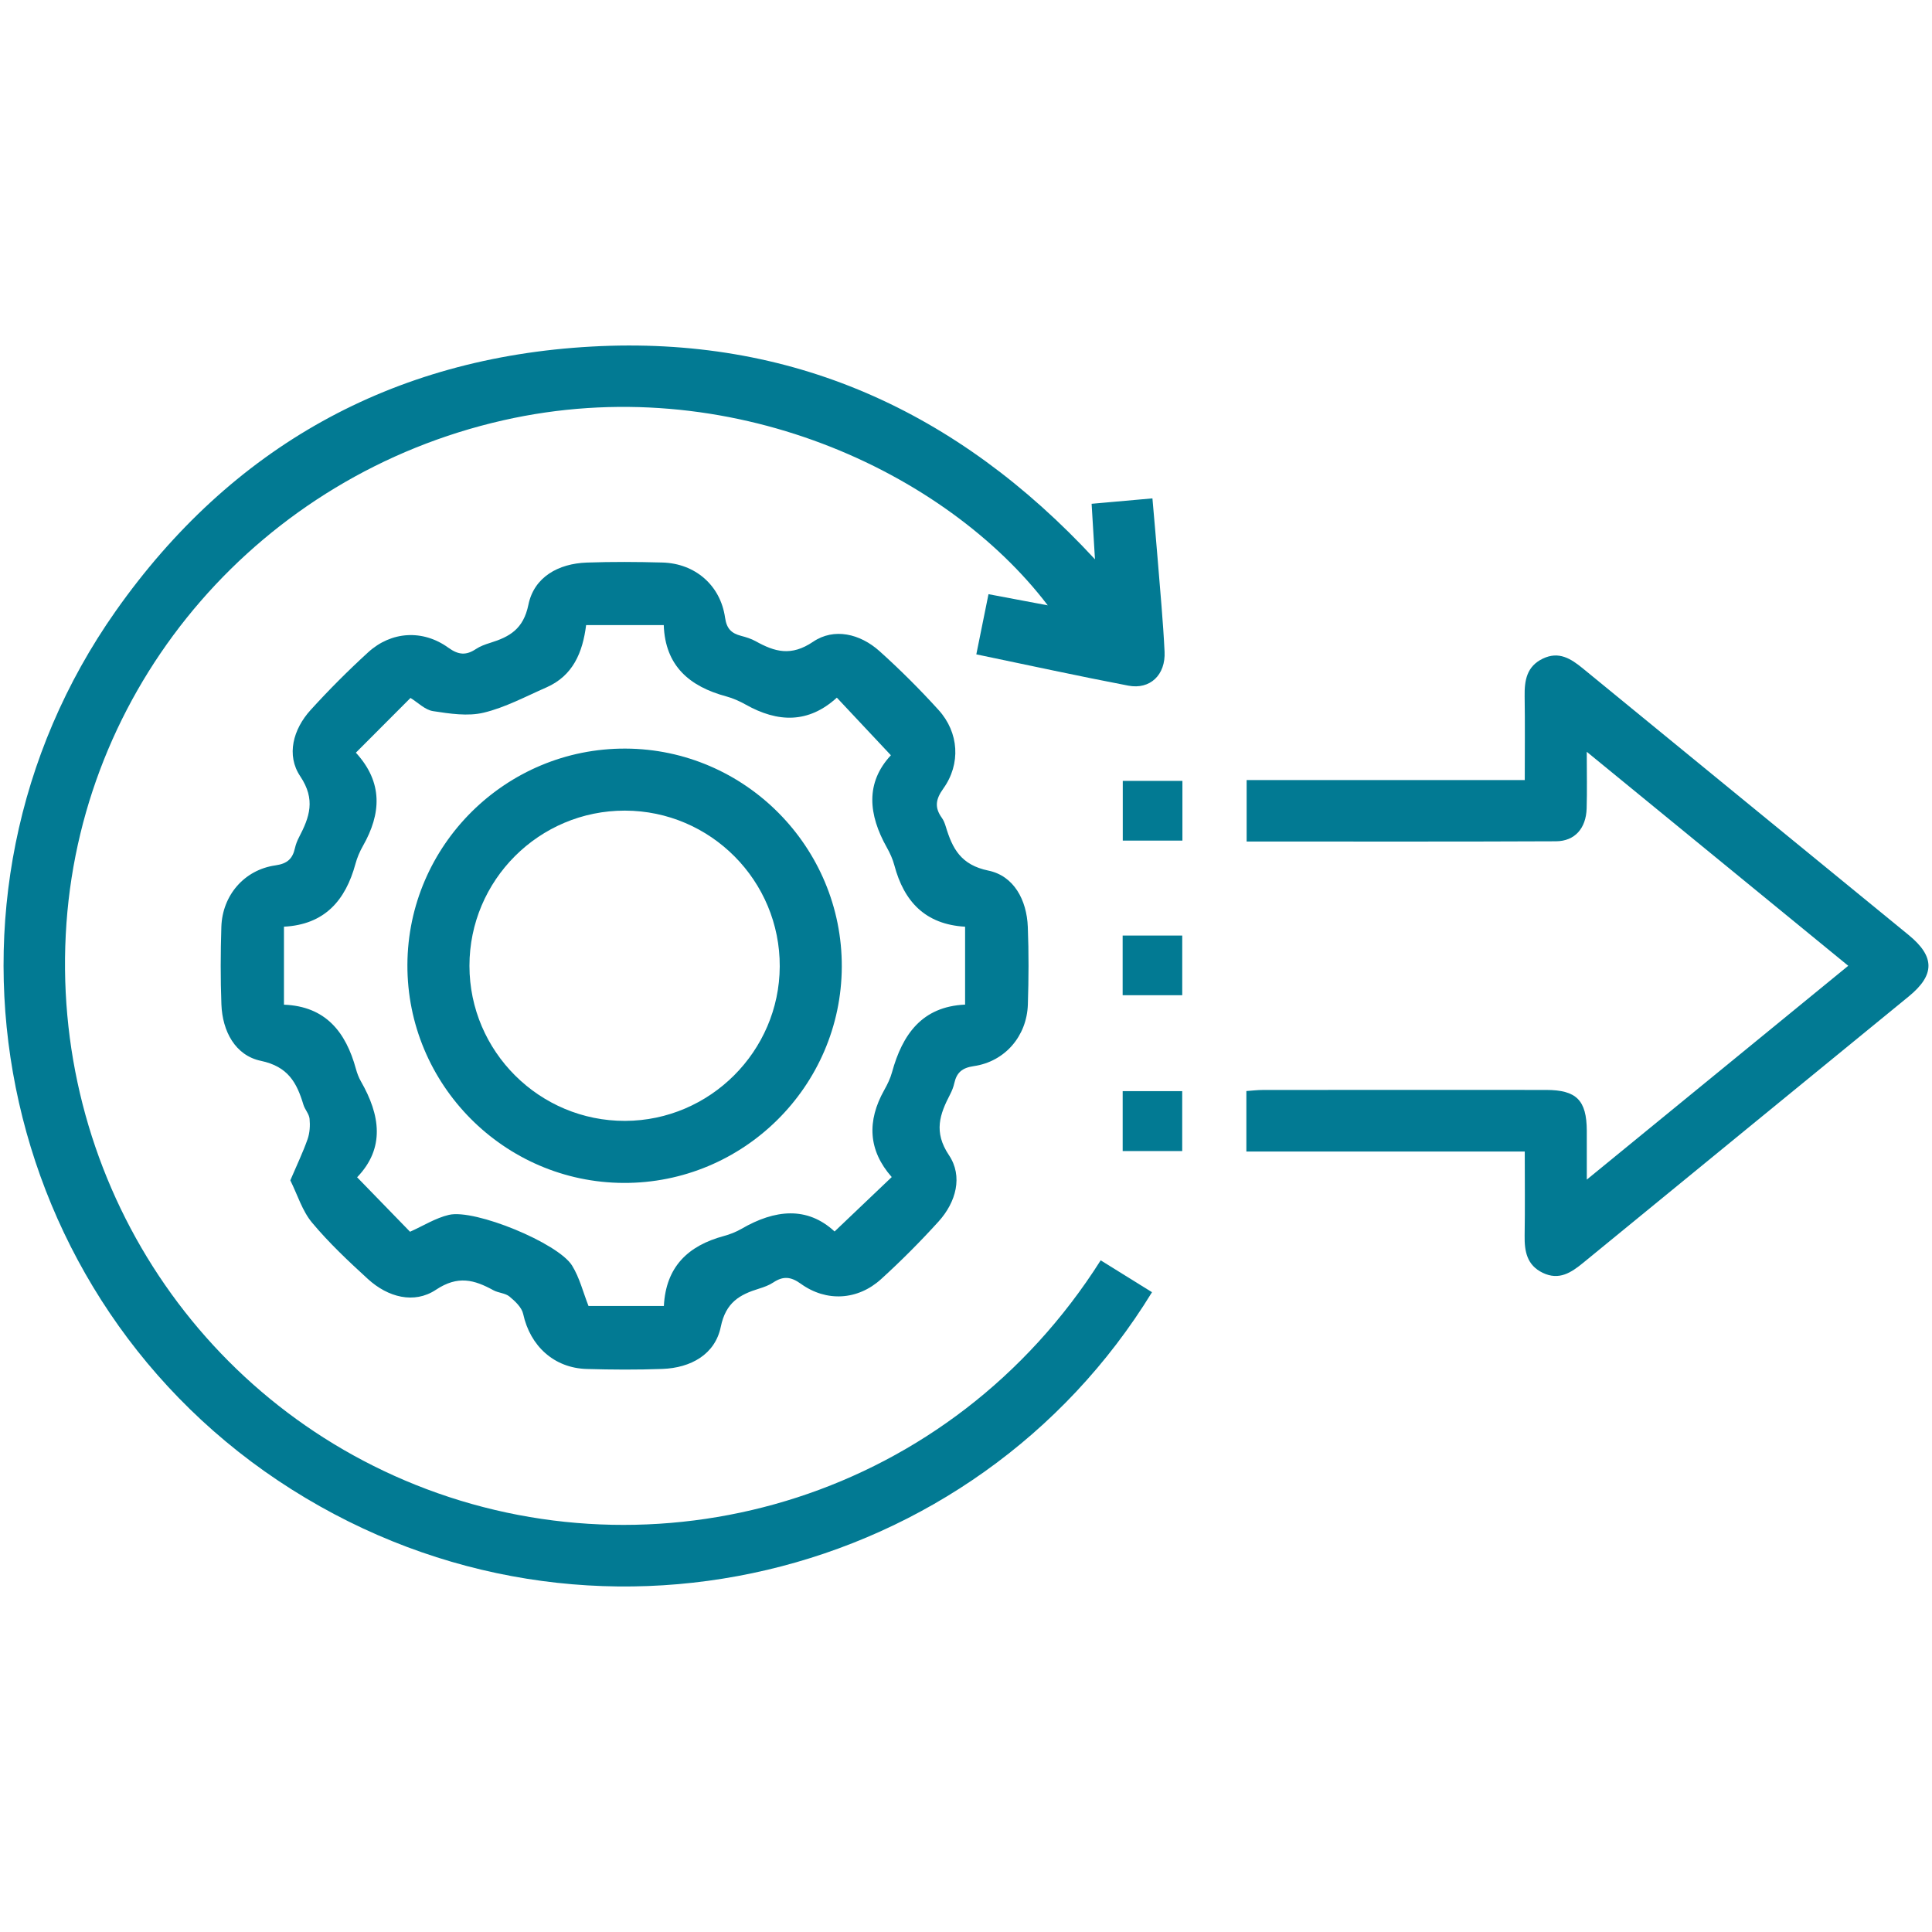
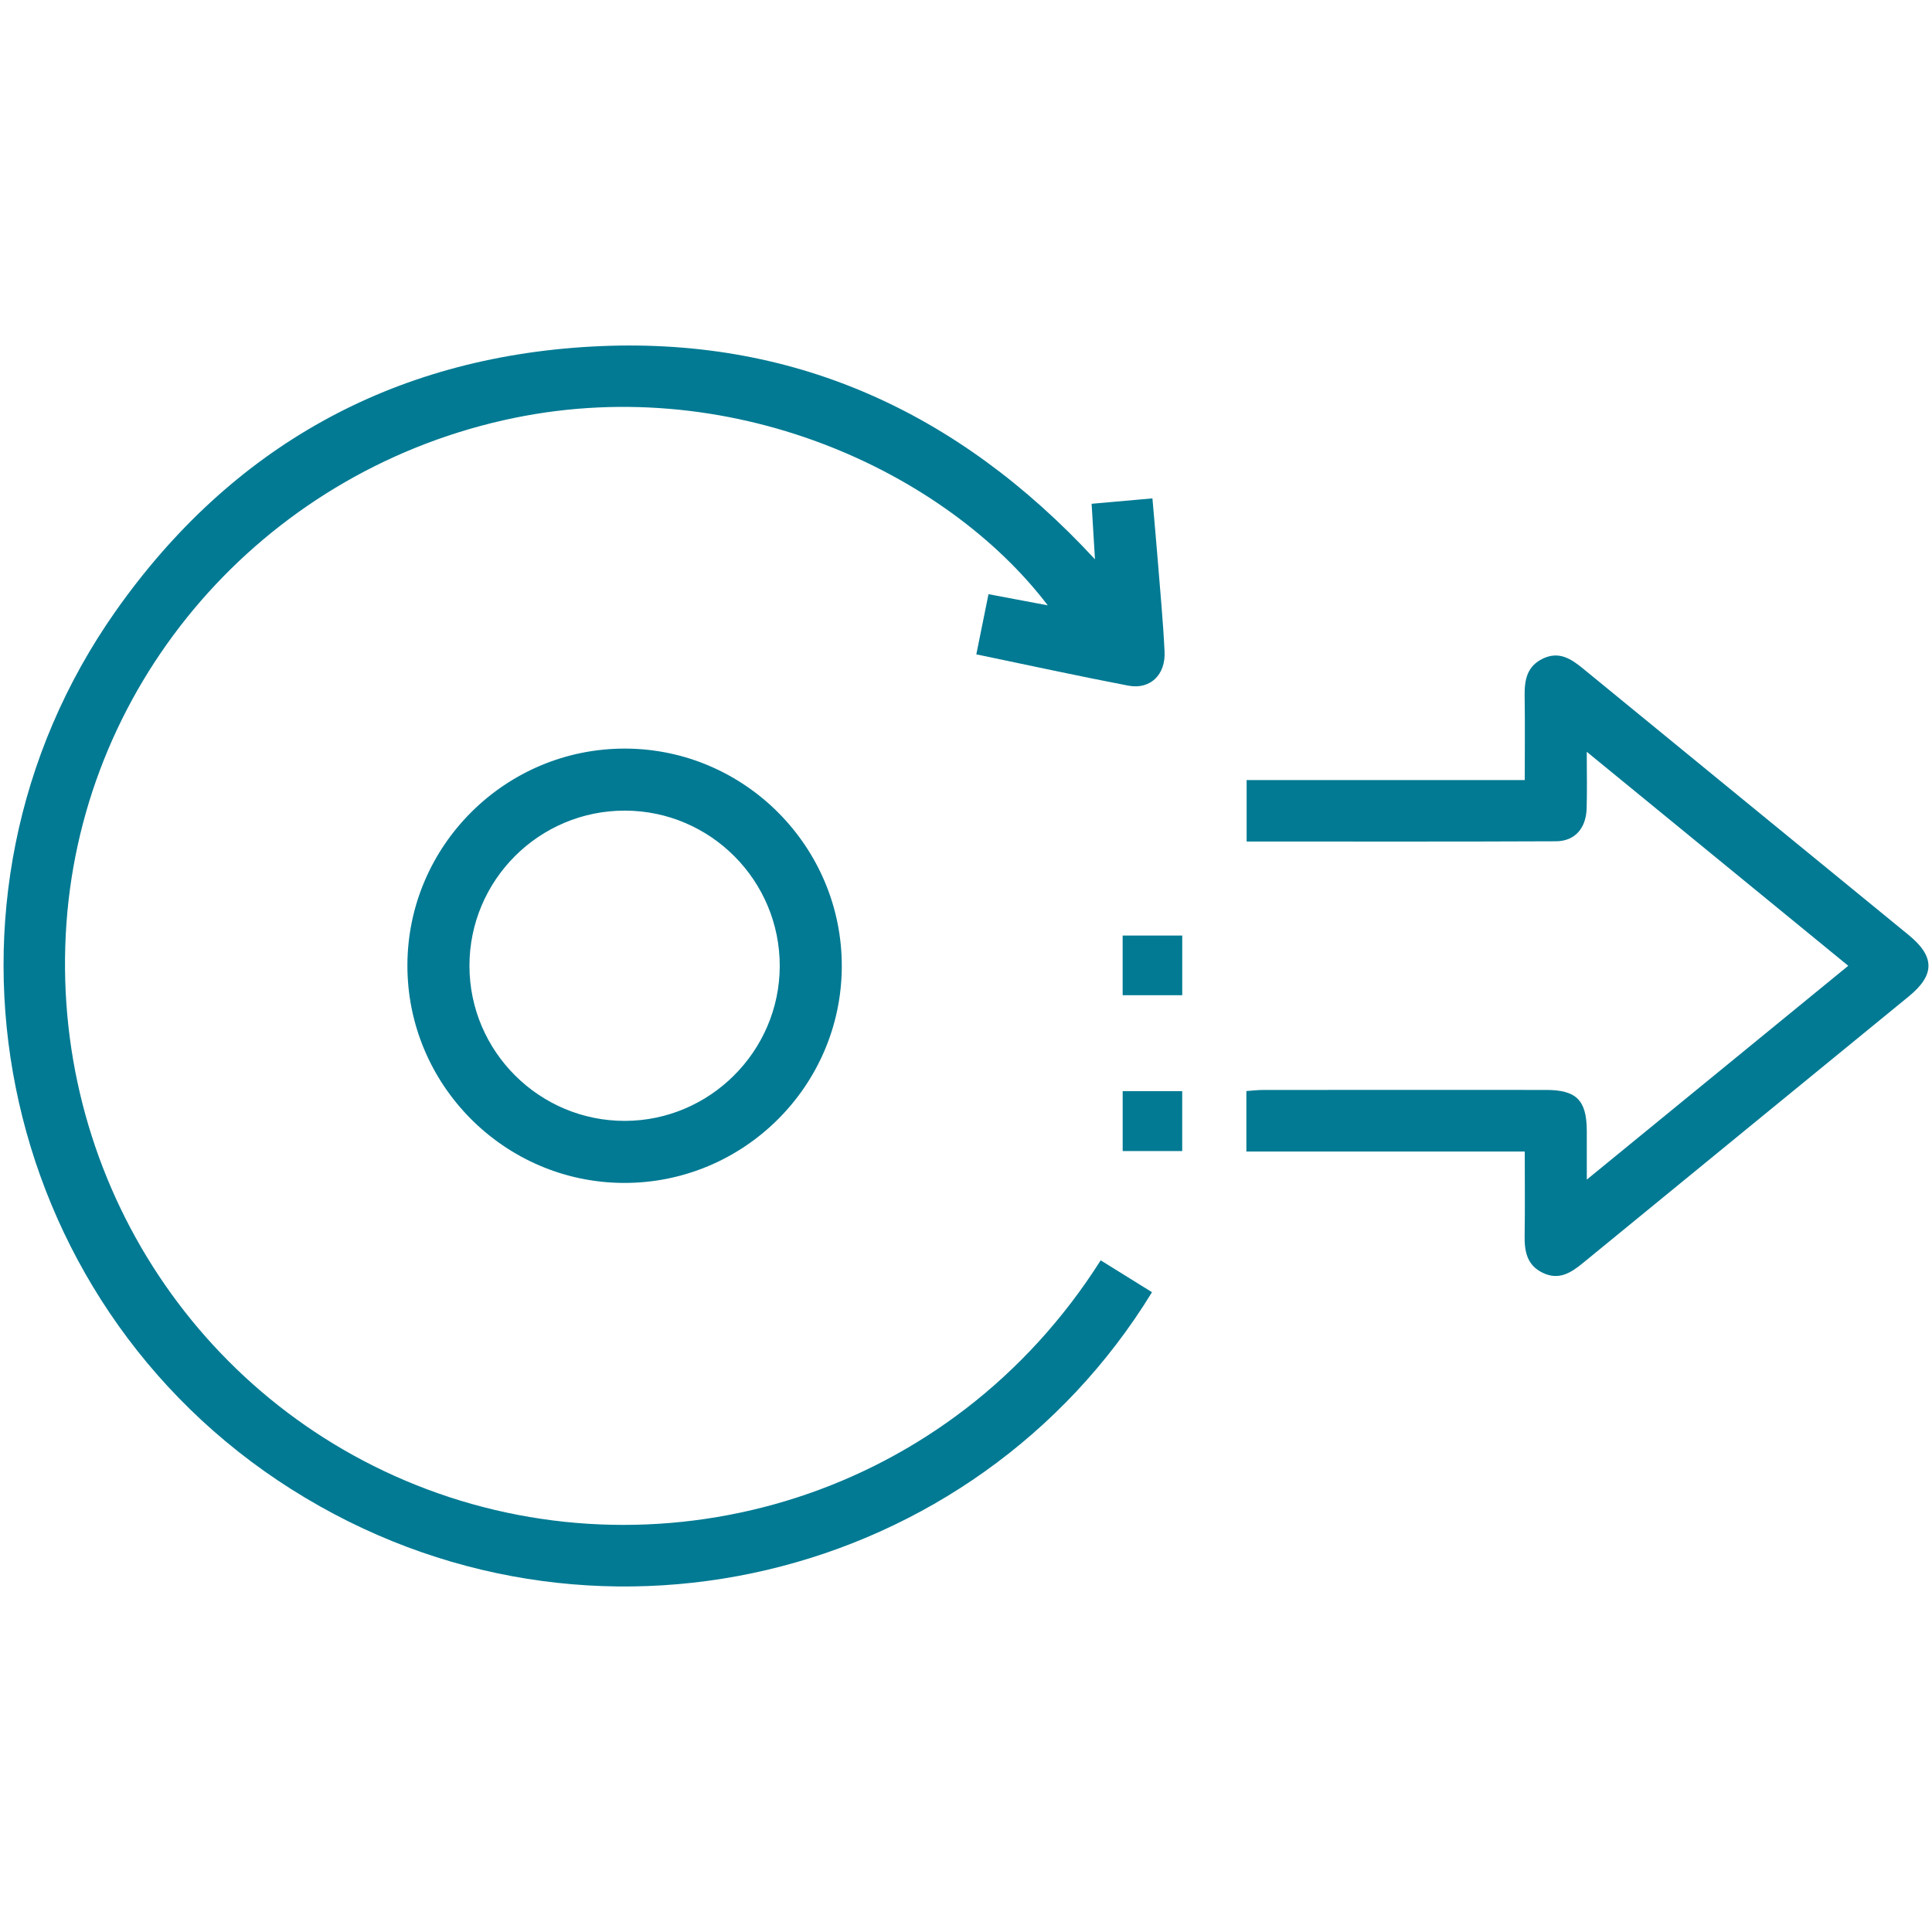
<svg xmlns="http://www.w3.org/2000/svg" id="Слой_1" x="0px" y="0px" viewBox="0 0 498.095 498.095" style="enable-background:new 0 0 498.095 498.095;" xml:space="preserve">
  <style type="text/css"> .st0{fill:#027A93;} </style>
  <path class="st0" d="M297.002,333.147c-45.665,74.572-145.033,99.395-221.812,50.848c-76.832-48.581-97.734-152.146-45.328-226.496 c29.778-42.247,71.179-65.307,122.645-68.149c51.247-2.83,94.204,16.383,129.791,54.847c-0.318-5.255-0.565-9.334-0.867-14.314 c4.947-0.44,9.958-0.886,15.679-1.396c0.487,5.632,0.967,10.865,1.385,16.102c0.623,7.805,1.366,15.605,1.746,23.422 c0.291,5.991-3.731,9.83-9.354,8.756c-12.888-2.463-25.711-5.271-39.18-8.067c1.063-5.253,2.064-10.201,3.139-15.513 c5.266,0.992,10.093,1.901,15.279,2.878c-26.122-34.324-82.033-60.95-140.444-47.694C67.397,122.506,21.627,175.306,17.136,237.979 c-4.598,64.156,33.068,123.379,92.764,145.907c61.913,23.364,135.225,2.041,173.87-58.955 C288.086,327.61,292.407,330.294,297.002,333.147z" />
-   <path class="st0" d="M74.846,304.308c1.713-4.015,3.276-7.253,4.457-10.626c0.569-1.623,0.678-3.524,0.508-5.251 c-0.123-1.248-1.207-2.368-1.587-3.629c-1.71-5.674-3.939-9.822-10.977-11.306c-6.595-1.39-9.902-7.608-10.166-14.536 c-0.253-6.656-0.221-13.335-0.013-19.994c0.254-8.137,5.914-14.724,13.953-15.865c3.064-0.435,4.403-1.703,5.016-4.426 c0.217-0.964,0.586-1.922,1.044-2.8c2.706-5.191,4.366-9.716,0.319-15.751c-3.629-5.413-1.85-12.093,2.685-17.084 c4.701-5.174,9.661-10.144,14.822-14.861c5.962-5.449,14.1-5.944,20.684-1.191c2.617,1.889,4.582,2.02,7.1,0.345 c1.09-0.725,2.39-1.193,3.655-1.586c5.021-1.559,8.594-3.54,9.885-9.845c1.457-7.12,7.702-10.606,15.057-10.865 c6.492-0.229,13.002-0.19,19.497-0.011c8.417,0.232,14.957,5.853,16.148,14.218c0.411,2.889,1.67,4.039,4.138,4.689 c1.281,0.338,2.591,0.738,3.74,1.377c4.93,2.74,9.139,3.984,14.822,0.138c5.397-3.652,12.104-2.078,17.125,2.432 c5.322,4.781,10.411,9.865,15.218,15.164c5.268,5.807,5.776,13.916,1.212,20.272c-1.984,2.764-2.276,4.881-0.375,7.525 c0.476,0.661,0.785,1.479,1.023,2.269c1.708,5.657,3.882,9.878,10.971,11.34c6.609,1.363,9.904,7.602,10.175,14.524 c0.26,6.656,0.228,13.335,0.013,19.994c-0.263,8.152-5.907,14.729-13.937,15.892c-3.048,0.441-4.419,1.684-5.033,4.417 c-0.216,0.964-0.587,1.921-1.043,2.801c-2.694,5.194-4.359,9.725-0.321,15.758c3.629,5.423,1.835,12.097-2.689,17.086 c-4.695,5.178-9.65,10.156-14.822,14.858c-5.997,5.452-14.106,5.939-20.684,1.193c-2.623-1.893-4.587-2.001-7.102-0.338 c-1.093,0.722-2.39,1.196-3.655,1.585c-5.036,1.549-8.588,3.557-9.885,9.851c-1.467,7.125-7.727,10.589-15.069,10.858 c-6.491,0.238-13.003,0.199-19.497,0.011c-8.415-0.243-14.581-5.922-16.378-14.181c-0.369-1.695-2.077-3.291-3.53-4.494 c-1.084-0.898-2.848-0.916-4.146-1.625c-4.944-2.704-9.137-3.896-14.831-0.113c-5.619,3.733-12.388,1.91-17.515-2.776 c-5.038-4.605-10.053-9.324-14.414-14.547C77.921,312.183,76.713,308.068,74.846,304.308z M91.748,194.051 c7.039,7.674,6.553,15.724,1.812,24.06c-0.816,1.434-1.484,3.006-1.916,4.597c-2.557,9.422-7.94,15.663-18.435,16.204 c0,6.783,0,13.238,0,20.108c10.747,0.414,15.952,7.056,18.551,16.552c0.305,1.115,0.726,2.236,1.299,3.236 c4.976,8.673,6.248,17.193-0.991,24.707c4.916,5.06,9.411,9.687,13.645,14.044c3.427-1.531,6.588-3.547,10.032-4.352 c6.685-1.561,28.142,7.266,31.737,13.063c1.945,3.137,2.856,6.915,4.242,10.426c6.312,0,12.735,0,19.431,0 c0.515-10.149,6.287-15.552,15.432-18.026c1.594-0.431,3.189-1.055,4.614-1.882c8.566-4.976,16.913-5.836,23.964,0.704 c5.106-4.862,9.866-9.397,14.732-14.03c-6.08-6.891-6.417-14.451-1.918-22.455c0.811-1.443,1.557-2.98,1.993-4.567 c2.678-9.752,7.735-16.944,18.841-17.44c0-6.927,0-13.371,0-20.081c-10.275-0.599-15.76-6.5-18.237-15.837 c-0.422-1.591-1.13-3.147-1.94-4.587c-4.754-8.454-5.573-16.668,1.045-23.778c-4.753-5.067-9.25-9.861-13.932-14.853 c-7.347,6.703-15.242,6.425-23.47,1.807c-1.585-0.89-3.298-1.661-5.047-2.133c-9.425-2.539-15.741-7.827-16.109-18.375 c-6.875,0-13.331,0-20.017,0c-0.888,7.062-3.385,13.062-10.264,16.073c-5.328,2.332-10.571,5.163-16.156,6.502 c-4.098,0.983-8.743,0.257-13.039-0.399c-2.073-0.316-3.902-2.225-5.818-3.399C101.159,184.621,96.698,189.091,91.748,194.051z" />
  <path class="st0" d="M393.103,296.883c-24.314,0-47.921,0-71.772,0c0-5.298,0-10.233,0-15.599c1.402-0.095,2.832-0.277,4.263-0.278 c24.336-0.017,48.673-0.024,73.009-0.006c7.834,0.006,10.453,2.658,10.493,10.505c0.019,3.804,0.003,7.608,0.003,12.611 c22.838-18.678,44.898-36.72,67.404-55.126c-22.42-18.347-44.414-36.346-67.415-55.168c0,5.532,0.108,10.066-0.029,14.592 c-0.155,5.128-3.023,8.456-7.919,8.479c-26.475,0.123-52.95,0.058-79.741,0.058c0-5.362,0-10.412,0-15.839 c23.756,0,47.362,0,71.704,0c0-7.439,0.079-14.531-0.03-21.621c-0.063-4.067,0.529-7.667,4.64-9.667 c4.176-2.033,7.292-0.015,10.403,2.534c27.969,22.918,55.972,45.795,83.956,68.695c6.8,5.564,6.815,10.285,0.042,15.828 c-27.984,22.901-55.988,45.777-83.959,68.693c-3.104,2.543-6.214,4.593-10.4,2.581c-4.118-1.979-4.748-5.565-4.683-9.642 C393.183,311.546,393.103,304.574,393.103,296.883z" />
-   <path class="st0" d="M304.842,201.328c0,5.296,0,10.217,0,15.39c-5.14,0-10.062,0-15.378,0c0-4.953,0-9.993,0-15.39 C294.382,201.328,299.421,201.328,304.842,201.328z" />
  <path class="st0" d="M289.433,241.202c5.255,0,10.176,0,15.365,0c0,5.125,0,10.047,0,15.376c-4.91,0-9.954,0-15.365,0 C289.433,251.703,289.433,246.664,289.433,241.202z" />
  <path class="st0" d="M304.79,296.753c-5.138,0-10.06,0-15.35,0c0-5.028,0-10.068,0-15.437c4.992,0,10.029,0,15.35,0 C304.79,286.317,304.79,291.238,304.79,296.753z" />
  <path class="st0" d="M217.025,249.252c-0.122,30.815-25.403,55.855-56.259,55.721c-30.818-0.134-55.854-25.403-55.731-56.25 c0.123-30.818,25.396-55.857,56.246-55.727C192.085,193.125,217.146,218.417,217.025,249.252z M121.031,249.017 c0.014,22.076,18.065,40.041,40.154,39.961c21.846-0.078,39.741-17.952,39.843-39.796c0.103-22.104-17.828-40.158-39.917-40.193 C139.007,208.955,121.017,226.921,121.031,249.017z" />
</svg>